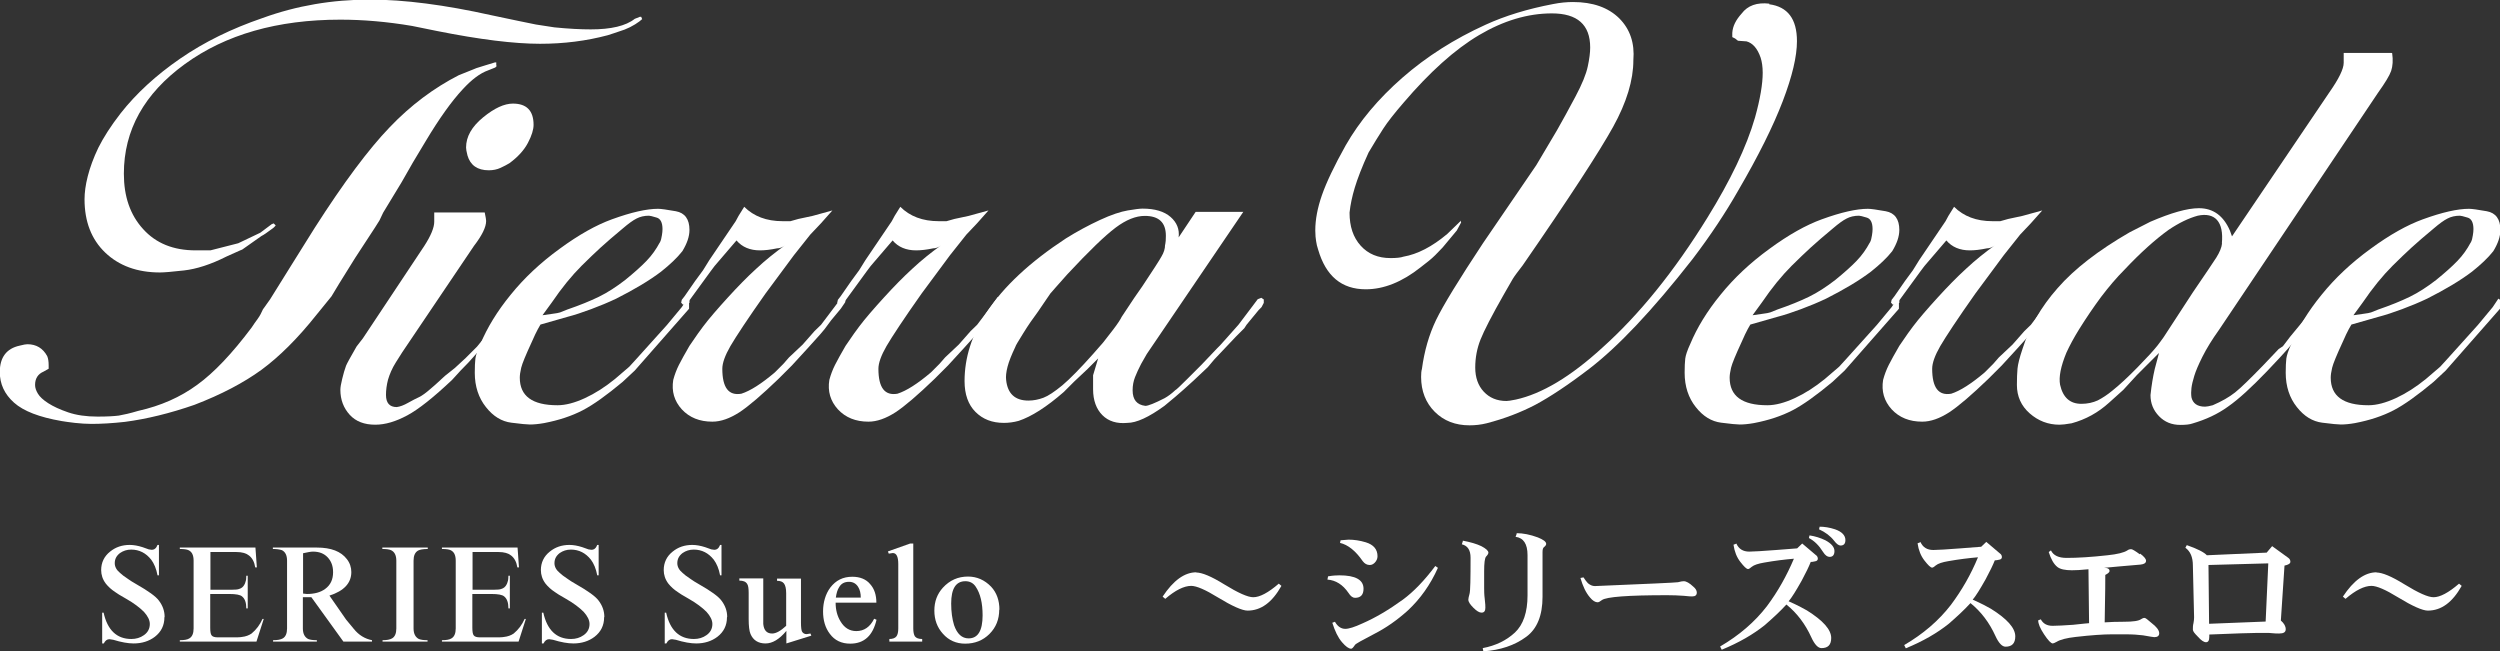
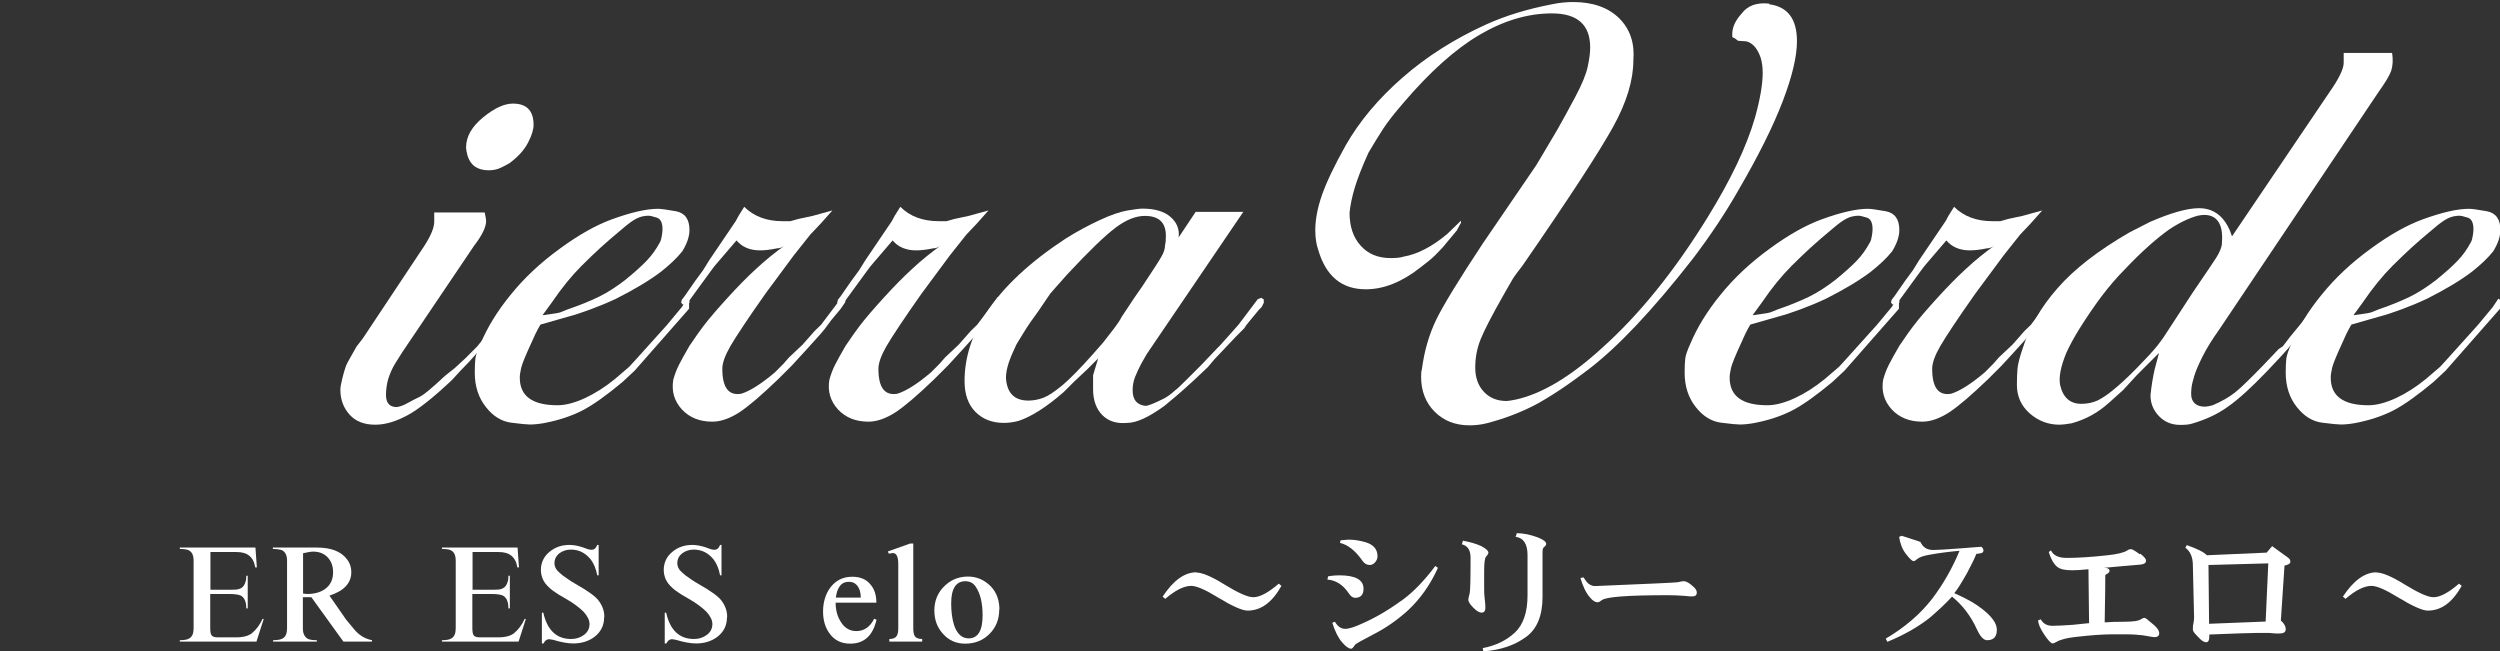
<svg xmlns="http://www.w3.org/2000/svg" id="_文字" viewBox="0 0 123.32 32.12">
  <rect x="0" y="0" width="123.32" height="32.12" fill="#333333" stroke="none" />
  <defs>
    <style>.cls-1{fill:#fff;}</style>
  </defs>
-   <path class="cls-1" d="M24.5,3.26l-.07.07-.35.14c-.4.14-.82.46-1.26.94-.54.58-1.15,1.43-1.82,2.55l-.63,1.05-.56.98-.91,1.5-.18.38-.22.35-.98,1.5-.79,1.27-.38.63-.74.91c-.93,1.17-1.84,2.07-2.71,2.71-.88.64-1.98,1.22-3.31,1.73-1.21.42-2.36.7-3.43.84-.63.07-1.18.1-1.65.1-.26,0-.53-.02-.82-.05-.29-.04-.51-.06-.65-.09-1.1-.19-1.88-.49-2.35-.91-.47-.42-.7-.92-.7-1.51,0-.72.33-1.16.98-1.3.19-.05.31-.07.38-.07.44,0,.77.2.98.59.05.12.07.27.07.45v.17l-.25.14c-.28.12-.42.34-.42.66,0,.14.05.28.14.43.09.15.26.31.51.47.25.16.57.31.98.45.41.14.89.21,1.45.21.47,0,.82-.02,1.05-.05.23-.04.55-.11.95-.23,1.12-.25,2.09-.68,2.92-1.29.83-.6,1.72-1.54,2.68-2.82.09-.14.19-.28.3-.43s.19-.31.26-.47l.35-.49,1.09-1.75,1.12-1.79c1.42-2.22,2.65-3.87,3.69-4.95,1.04-1.09,2.18-1.94,3.41-2.57l.35-.14.35-.14.17-.07.45-.14.46-.14h.07v.14ZM31.68.94c-.07.07-.19.16-.35.26-.16.1-.34.19-.52.26l-.53.18-.31.1c-1.05.28-2.16.42-3.33.42-1.28,0-2.98-.21-5.08-.63l-1.23-.25c-1.24-.21-2.42-.31-3.54-.31-3.1,0-5.66.73-7.67,2.19-2.01,1.46-3.01,3.26-3.01,5.41,0,1.12.31,2.03.95,2.73.63.7,1.49,1.05,2.59,1.05h.73l1.37-.35,1.09-.52.56-.42.1-.04.1.1s-.07.09-.14.14c-.28.21-.47.34-.56.38l-.95.67-.1.04-.67.3c-.79.4-1.49.62-2.1.69-.61.07-1,.1-1.19.1-1.12,0-2.02-.33-2.7-.98-.68-.65-1.02-1.53-1.02-2.63,0-.33.05-.71.16-1.14s.28-.9.52-1.4c.25-.5.61-1.07,1.1-1.7.77-.98,1.75-1.88,2.94-2.7,1.19-.82,2.54-1.48,4.06-2,1.68-.61,3.44-.91,5.29-.91,1.7,0,3.7.26,5.99.77l1.33.28.88.18.91.14c.7.07,1.29.1,1.79.1,1,0,1.73-.17,2.17-.52l.25-.1h.07l.04.1Z" />
  <path class="cls-1" d="M25.66,14.77l-.04.17-.17.28-.07.07-.46.56-.24.35-.35.39-.63.63-.6.67-.38.39-.42.46c-.91.86-1.65,1.45-2.21,1.75-.56.3-1.08.46-1.58.46-.54,0-.96-.16-1.26-.49-.3-.33-.46-.74-.46-1.23,0-.12.03-.3.09-.54.06-.25.12-.46.19-.65.05-.12.22-.43.52-.95l.31-.4,3.03-4.56c.33-.51.49-.91.49-1.19v-.46h2.49c.05.23.07.37.07.42,0,.3-.2.71-.6,1.23l-3.54,5.25-.31.49c-.19.3-.31.59-.39.86-.07.27-.1.52-.1.75,0,.4.18.6.53.6.16-.02.35-.09.56-.21.21-.12.39-.21.54-.28.15-.07.34-.21.58-.42.07-.05.3-.26.7-.63l.49-.39.53-.49.56-.56.31-.38.6-.67c.35-.4.59-.72.73-.98l.21-.28.14-.07.14.07ZM26.32,6.16c0,.23-.09.53-.28.89-.19.36-.49.69-.91,1-.12.07-.26.15-.44.23-.17.08-.37.12-.58.12-.56,0-.91-.25-1.05-.73-.05-.19-.07-.32-.07-.39,0-.54.28-1.03.84-1.49s1.05-.68,1.47-.68c.68,0,1.02.35,1.02,1.05Z" />
  <path class="cls-1" d="M33.99,14.95v.28l-2.68,3.05-.6.56c-.78.65-1.43,1.12-1.97,1.4-.54.28-1.17.49-1.9.63-.28.05-.52.07-.7.07-.14,0-.45-.03-.92-.09-.47-.06-.89-.31-1.25-.77-.36-.45-.55-1.02-.55-1.69,0-.3.01-.53.03-.7.02-.16.1-.41.25-.73.33-.79.82-1.6,1.49-2.42.67-.83,1.47-1.58,2.42-2.27.94-.69,1.8-1.17,2.57-1.45.96-.35,1.72-.52,2.28-.52.14,0,.43.04.88.12.44.08.67.39.67.92,0,.33-.12.67-.35,1.05-.26.33-.61.66-1.05,1.01-.58.44-1.32.88-2.21,1.33-.4.19-.81.36-1.24.52-.43.16-.82.29-1.17.38l-1.33.38s-.19.3-.42.84c-.3.65-.48,1.08-.53,1.29-.05.21-.07.37-.07.49,0,.91.62,1.36,1.86,1.36.4,0,.85-.12,1.35-.35.5-.23,1-.55,1.49-.95l.7-.6.32-.35,1.54-1.71.73-.88.28-.42.1.07v.14ZM32.55,11.96c.05-.09.08-.21.1-.35.02-.12.03-.22.03-.31,0-.32-.1-.52-.3-.57-.2-.06-.32-.09-.37-.09-.23,0-.44.05-.61.14-.18.09-.4.25-.68.49-.44.37-.81.68-1.09.94-.28.25-.59.56-.94.9-.49.49-.98,1.09-1.47,1.81l-.46.63.49-.07c.19-.02.31-.05.38-.07.12-.05.23-.09.35-.14.61-.21,1.13-.42,1.56-.63.43-.21.86-.49,1.3-.83.43-.35.78-.66,1.05-.94.27-.28.48-.58.65-.9Z" />
  <path class="cls-1" d="M41.69,14.91l-.21.31-.49.59-.31.42-.21.25-.63.7-.77.84-.25.25-.42.42c-.82.79-1.46,1.34-1.93,1.65-.47.3-.91.46-1.33.46-.63,0-1.13-.2-1.51-.61-.37-.41-.51-.89-.42-1.45.07-.26.16-.5.28-.74.12-.23.29-.55.52-.94.35-.51.57-.83.67-.95.3-.4.71-.87,1.21-1.42.5-.55.97-1.03,1.42-1.44.44-.41.91-.79,1.4-1.14-.12.09-.24.14-.38.14-.33.07-.61.1-.84.1-.49,0-.88-.16-1.16-.49l-1.08,1.26-.21.28-1.02,1.4c-.09.09-.18.16-.25.21-.02,0-.05.01-.07.03l-.1-.11.03-.14.14-.18.52-.75.39-.53.31-.5,1.3-1.92.14-.26.28-.45c.47.47,1.1.71,1.89.71h.39l.39-.11.7-.15.98-.27-.56.63-.53.56-.81,1.02-1.4,1.89c-.89,1.26-1.46,2.13-1.73,2.59-.27.47-.4.84-.4,1.12,0,.93.31,1.34.94,1.23.44-.14.99-.49,1.65-1.05l.42-.42.28-.32.67-.63.59-.67.32-.31.77-1.02.25-.35h.17c.02.12.02.2,0,.25Z" />
  <path class="cls-1" d="M49.39,14.91l-.21.31-.49.59-.31.42-.21.25-.63.7-.77.84-.25.25-.42.42c-.82.79-1.46,1.34-1.93,1.65-.47.3-.91.46-1.33.46-.63,0-1.13-.2-1.51-.61-.37-.41-.51-.89-.42-1.45.07-.26.16-.5.28-.74.12-.23.29-.55.52-.94.35-.51.57-.83.67-.95.3-.4.71-.87,1.21-1.42.5-.55.97-1.03,1.42-1.44.44-.41.91-.79,1.4-1.14-.12.09-.24.14-.38.14-.33.07-.61.1-.84.1-.49,0-.88-.16-1.16-.49l-1.08,1.26-.21.28-1.02,1.4c-.09.09-.18.16-.25.21-.02,0-.05.01-.07.03l-.1-.11.03-.14.14-.18.52-.75.39-.53.31-.5,1.3-1.92.14-.26.28-.45c.47.47,1.1.71,1.89.71h.39l.39-.11.7-.15.98-.27-.56.63-.53.56-.81,1.02-1.4,1.89c-.89,1.26-1.46,2.13-1.73,2.59-.27.47-.4.84-.4,1.12,0,.93.31,1.34.94,1.23.44-.14.99-.49,1.65-1.05l.42-.42.28-.32.67-.63.59-.67.32-.31.77-1.02.25-.35h.17c.02.12.02.2,0,.25Z" />
  <path class="cls-1" d="M62.34,14.77v.17l-.11.21-.14.14-.6.73-.11.17-.42.42-.53.56-.53.56-.32.38-.7.66c-.35.32-.65.59-.9.8s-.43.36-.54.45c-.77.56-1.38.84-1.83.84-.52.05-.93-.08-1.23-.38-.3-.3-.46-.73-.46-1.28v-.69l.25-.83-.52.52-.66.62-.52.52c-.85.74-1.59,1.21-2.22,1.42-.25.07-.5.1-.73.1-.58,0-1.04-.18-1.4-.54-.36-.36-.54-.87-.54-1.52,0-1.16.36-2.29,1.08-3.38.84-1.28,2.15-2.5,3.92-3.66.56-.35,1.12-.65,1.68-.91s1.02-.41,1.37-.47c.35-.06.6-.09.73-.09.61,0,1.07.14,1.38.41s.45.61.4,1.01l.84-1.26h2.35l-4.76,7.01-.28.49c-.12.23-.22.45-.3.65-.08.2-.12.42-.12.65,0,.47.21.72.63.77.14,0,.46-.13.95-.38.16-.09.34-.22.52-.39.05-.02.25-.21.6-.56l.7-.7.77-.81.14-.14.35-.39.56-.63.74-.98.21-.28.18-.07.1.07ZM57.48,12.05c.02-.09.03-.23.03-.42,0-.66-.35-.98-1.04-.98-.44,0-.92.19-1.44.58-.52.39-1.31,1.15-2.38,2.3l-.56.63-.28.32-.62.91c-.23.31-.47.65-.71,1.04-.24.39-.38.61-.4.69-.18.38-.31.7-.38.97-.07.27-.09.49-.07.65.07.68.44,1.02,1.1,1.02.25,0,.5-.05.74-.14.24-.09.55-.3.93-.61.38-.32.89-.84,1.53-1.56l.49-.56c.26-.33.42-.54.49-.63.23-.3.37-.52.42-.63l.63-.95.39-.56c.51-.77.83-1.26.94-1.46.12-.2.18-.39.18-.58Z" />
  <path class="cls-1" d="M87.27.21c.91.12,1.37.72,1.37,1.82,0,.75-.23,1.73-.7,2.96-.47,1.23-1.2,2.7-2.21,4.43-.61,1.07-1.35,2.19-2.24,3.36-1,1.28-1.93,2.37-2.77,3.26-.84.89-1.61,1.6-2.31,2.14-1.07.82-1.97,1.41-2.68,1.79-.71.37-1.51.68-2.4.91-.28.07-.56.1-.84.1-.7,0-1.27-.22-1.72-.67-.44-.44-.67-1.02-.67-1.72,0-.16.01-.29.04-.39.12-.89.35-1.69.7-2.42.35-.72,1.12-1.98,2.31-3.78l2.63-3.85,1.02-1.72c.28-.49.58-1.04.91-1.66.33-.62.53-1.11.61-1.49.08-.37.12-.69.12-.94,0-1.12-.63-1.68-1.89-1.68-1.19,0-2.39.36-3.59,1.07-1.2.71-2.44,1.83-3.73,3.34-.44.51-.78.94-1,1.28-.22.34-.46.73-.72,1.17-.33.72-.55,1.3-.68,1.73-.13.43-.22.85-.26,1.24,0,.68.18,1.22.55,1.63.37.41.86.61,1.47.61.28,0,.5-.02.64-.07.69-.12,1.41-.49,2.16-1.12l.32-.31.32-.31v-.04s.06.08.04.1l-.21.39-.7.84c-.26.28-.48.5-.67.65-.19.15-.33.26-.42.33-.91.72-1.81,1.08-2.7,1.08-1.19,0-1.97-.65-2.35-1.96-.05-.14-.08-.28-.1-.42-.02-.12-.04-.29-.04-.52,0-.54.11-1.12.33-1.75.22-.63.61-1.45,1.17-2.45.68-1.19,1.61-2.3,2.8-3.34,1.19-1.04,2.56-1.91,4.1-2.61.96-.44,2.07-.78,3.33-1.02.35-.07.68-.1.98-.1.98,0,1.74.27,2.28.8.54.54.77,1.23.7,2.07,0,.98-.33,2.08-1,3.29-.67,1.21-2.15,3.49-4.46,6.83-.23.3-.4.52-.49.67-.19.33-.33.57-.42.73-.61,1.07-1,1.83-1.17,2.26-.17.43-.26.89-.26,1.38s.14.89.42,1.19c.28.3.65.46,1.12.46.07,0,.22-.02.46-.07,1.28-.28,2.71-1.13,4.27-2.56,1.82-1.63,3.55-3.77,5.18-6.41,1.14-1.84,1.93-3.49,2.35-4.94.26-.93.38-1.67.38-2.21,0-.3-.04-.55-.1-.74-.16-.47-.4-.73-.7-.81l-.42-.03-.14-.11-.14-.07v-.21c.02-.33.18-.64.46-.95.3-.4.76-.56,1.37-.49Z" />
  <path class="cls-1" d="M93.67,14.95v.28l-2.68,3.05-.6.56c-.78.65-1.43,1.12-1.97,1.4-.54.28-1.17.49-1.9.63-.28.05-.52.07-.7.07-.14,0-.45-.03-.92-.09-.47-.06-.89-.31-1.25-.77-.36-.45-.55-1.02-.55-1.69,0-.3.01-.53.03-.7.02-.16.1-.41.25-.73.33-.79.82-1.6,1.49-2.42.67-.83,1.47-1.58,2.42-2.27.94-.69,1.8-1.17,2.57-1.45.96-.35,1.72-.52,2.28-.52.14,0,.43.04.88.12.44.08.67.39.67.92,0,.33-.12.67-.35,1.05-.26.33-.61.66-1.05,1.01-.58.44-1.32.88-2.21,1.33-.4.19-.81.36-1.24.52-.43.16-.82.29-1.17.38l-1.33.38s-.19.3-.42.84c-.3.65-.48,1.08-.53,1.29-.05.21-.07.37-.07.49,0,.91.62,1.36,1.86,1.36.4,0,.85-.12,1.35-.35.5-.23,1-.55,1.49-.95l.7-.6.32-.35,1.54-1.71.73-.88.28-.42.1.07v.14ZM92.24,11.96c.05-.09.08-.21.1-.35.02-.12.03-.22.03-.31,0-.32-.1-.52-.3-.57-.2-.06-.32-.09-.37-.09-.23,0-.44.05-.61.14-.18.09-.4.25-.68.49-.44.37-.81.68-1.09.94-.28.25-.59.56-.94.9-.49.49-.98,1.09-1.47,1.81l-.46.63.49-.07c.19-.02.31-.05.38-.07.12-.05.23-.09.35-.14.61-.21,1.13-.42,1.56-.63.43-.21.86-.49,1.3-.83.43-.35.78-.66,1.05-.94.27-.28.48-.58.65-.9Z" />
  <path class="cls-1" d="M101.37,14.91l-.21.31-.49.59-.31.42-.21.25-.63.7-.77.84-.25.25-.42.42c-.82.79-1.46,1.34-1.93,1.65-.47.3-.91.46-1.33.46-.63,0-1.13-.2-1.51-.61-.37-.41-.51-.89-.42-1.45.07-.26.16-.5.28-.74.12-.23.29-.55.52-.94.35-.51.57-.83.67-.95.3-.4.71-.87,1.21-1.42.5-.55.97-1.03,1.42-1.44.44-.41.91-.79,1.4-1.14-.12.09-.24.14-.38.14-.33.07-.61.1-.84.1-.49,0-.88-.16-1.16-.49l-1.08,1.26-.21.28-1.02,1.4c-.09.09-.18.16-.25.21-.02,0-.05.01-.07.03l-.1-.11.03-.14.14-.18.52-.75.39-.53.31-.5,1.3-1.92.14-.26.28-.45c.47.47,1.1.71,1.89.71h.39l.39-.11.7-.15.98-.27-.56.63-.53.56-.81,1.02-1.4,1.89c-.89,1.26-1.46,2.13-1.73,2.59-.27.47-.4.84-.4,1.12,0,.93.31,1.34.94,1.23.44-.14.99-.49,1.65-1.05l.42-.42.28-.32.67-.63.59-.67.32-.31.77-1.02.25-.35h.17c.02.12.02.2,0,.25Z" />
  <path class="cls-1" d="M118,2.62c.05.35.03.64-.05.88-.08.23-.3.59-.65,1.08l-7.84,11.69c-.35.49-.62.93-.82,1.33-.2.4-.33.71-.4.94-.07.23-.12.43-.14.6-.02.16-.02.31,0,.46.07.3.29.46.67.46.07,0,.2-.02.38-.07.44-.19.81-.4,1.1-.63.29-.23.75-.68,1.38-1.33l.77-.81.21-.14.35-.46.52-.63.74-.91c.12-.19.21-.3.28-.35.02,0,.05-.01.07-.04l.14.11-.07.14-.07.14-.14.21-.74.92-.42.5-.42.5-.39.43-.63.67c-.77.8-1.41,1.39-1.93,1.75-.51.37-1.1.64-1.75.83-.14.05-.34.07-.6.07-.42,0-.77-.14-1.05-.43-.28-.29-.42-.63-.42-1.04.05-.48.12-.9.21-1.29l.21-.79-1.09,1.09-.67.73-.7.63c-.54.49-1.15.83-1.85,1.02-.28.05-.48.07-.6.07-.56,0-1.05-.19-1.47-.56s-.63-.84-.63-1.4c0-.33.01-.59.03-.81.02-.21.1-.54.25-.98.33-1.05.9-2.05,1.73-2.99.83-.95,2.01-1.86,3.55-2.75l1.02-.52c1.02-.44,1.82-.67,2.4-.67.7,0,1.21.37,1.53,1.11l.1.28,4.8-7.1c.47-.67.71-1.16.71-1.46v-.49h2.35ZM109.6,12.01c.05-.54-.03-.92-.24-1.16-.21-.23-.53-.3-.95-.21-.44.12-.92.35-1.44.7-.65.47-1.38,1.12-2.17,1.96-.4.4-.78.85-1.16,1.35-.37.5-.73,1.03-1.08,1.59-.26.42-.47.81-.63,1.16-.28.68-.38,1.2-.31,1.58.14.63.49.94,1.05.94.3,0,.57-.06.81-.17.23-.12.48-.28.73-.49.35-.28.76-.66,1.23-1.14.47-.48.79-.83.98-1.07.09-.12.2-.26.31-.42l1.44-2.21c.61-.89.99-1.46,1.16-1.72.16-.26.26-.49.28-.7Z" />
  <path class="cls-1" d="M123.32,14.95v.28l-2.68,3.05-.6.56c-.78.65-1.43,1.12-1.97,1.4-.54.28-1.17.49-1.9.63-.28.05-.52.07-.7.07-.14,0-.45-.03-.92-.09-.47-.06-.89-.31-1.25-.77-.36-.45-.55-1.02-.55-1.69,0-.3.01-.53.03-.7.02-.16.1-.41.25-.73.33-.79.82-1.6,1.49-2.42.67-.83,1.47-1.58,2.42-2.27.94-.69,1.8-1.17,2.57-1.45.96-.35,1.72-.52,2.28-.52.14,0,.43.04.88.12.44.08.67.39.67.92,0,.33-.12.67-.35,1.05-.26.33-.61.66-1.05,1.01-.58.44-1.32.88-2.21,1.33-.4.19-.81.36-1.24.52-.43.16-.82.29-1.17.38l-1.33.38s-.19.3-.42.84c-.3.65-.48,1.08-.53,1.29-.05.21-.07.37-.07.49,0,.91.62,1.36,1.86,1.36.4,0,.85-.12,1.35-.35.5-.23,1-.55,1.49-.95l.7-.6.32-.35,1.54-1.71.73-.88.28-.42.1.07v.14ZM121.88,11.96c.05-.09.08-.21.1-.35.02-.12.03-.22.03-.31,0-.32-.1-.52-.3-.57-.2-.06-.32-.09-.37-.09-.23,0-.44.05-.61.14-.18.09-.4.25-.68.49-.44.37-.81.68-1.09.94-.28.25-.59.56-.94.9-.49.49-.98,1.09-1.47,1.81l-.46.63.49-.07c.19-.02.31-.05.38-.07.12-.05.23-.09.35-.14.61-.21,1.13-.42,1.56-.63.43-.21.86-.49,1.3-.83.43-.35.78-.66,1.05-.94.27-.28.48-.58.65-.9Z" />
-   <path class="cls-1" d="M8.11,30.45c0,.4-.16.72-.47.96-.29.22-.64.33-1.05.33-.27,0-.61-.06-1-.18l-.19-.03c-.12,0-.21.07-.28.21h-.08v-1.52h.07c.19.86.65,1.3,1.37,1.3.23,0,.44-.06.62-.19.2-.14.29-.33.29-.55,0-.19-.1-.39-.29-.6-.21-.21-.5-.43-.87-.64-.3-.17-.48-.28-.54-.33-.2-.13-.35-.27-.47-.42-.16-.21-.23-.44-.23-.67,0-.37.15-.68.44-.91.27-.22.59-.33.97-.33.2,0,.41.04.63.11l.31.11.14.02c.14,0,.23-.08.29-.24h.07v1.5h-.07c-.06-.33-.17-.58-.31-.77-.26-.33-.59-.5-.99-.5-.21,0-.39.06-.55.17-.17.13-.26.29-.26.5,0,.18.09.34.26.48.07.07.21.18.41.31.09.07.23.15.4.25.58.33.96.6,1.11.81.19.25.28.52.28.8Z" />
  <path class="cls-1" d="M13.01,30.53l-.36,1.12h-3.78v-.07c.22,0,.38-.03.47-.09.14-.08.21-.25.21-.49v-3.34c0-.27-.08-.44-.25-.52-.08-.04-.23-.06-.43-.06v-.07h3.73l.07.98h-.08c-.04-.26-.14-.46-.31-.59-.14-.11-.34-.17-.62-.17h-1.28v1.86h1.06c.17,0,.29-.01.36-.04.11-.03.2-.1.26-.22.02-.04.04-.08.05-.13.03-.08.04-.18.04-.3h.07v1.61h-.07c0-.28-.07-.48-.21-.59-.09-.08-.3-.12-.63-.12h-.94v1.66c0,.19.02.31.06.37.05.08.16.11.33.11h.65c.25,0,.43,0,.52-.02.19-.02.35-.08.48-.17.23-.19.41-.43.54-.72h.05Z" />
  <path class="cls-1" d="M18.35,31.65h-1.41l-1.58-2.19h-.42v1.54c0,.26.09.43.26.52.1.04.24.06.43.06v.07h-2.16v-.07c.22,0,.38-.03.48-.09.14-.08.21-.25.21-.49v-3.34c0-.26-.08-.43-.25-.52-.12-.04-.27-.06-.45-.06v-.07h2.17c.7,0,1.19.19,1.48.57.15.19.22.41.22.64,0,.54-.36.93-1.08,1.16l.82,1.18.38.46c.25.31.55.49.9.56v.07ZM16.43,28.22c0-.3-.09-.54-.27-.73s-.42-.28-.72-.28c-.1,0-.27.03-.49.08v1.99l.19.02c.37,0,.67-.08.9-.25.26-.19.39-.46.39-.82Z" />
-   <path class="cls-1" d="M21.11,27.08c-.24,0-.4.03-.49.08-.15.09-.22.25-.22.5v3.34c0,.26.09.43.26.52.1.04.24.06.43.06v.07h-2.22v-.07c.21,0,.37-.03.47-.09.14-.08.21-.25.21-.49v-3.34c0-.27-.09-.44-.26-.52-.09-.04-.23-.06-.43-.06v-.07h2.24v.07Z" />
  <path class="cls-1" d="M25.94,30.53l-.36,1.12h-3.78v-.07c.22,0,.38-.03.47-.09.14-.08.21-.25.21-.49v-3.34c0-.27-.08-.44-.25-.52-.08-.04-.23-.06-.43-.06v-.07h3.73l.07.98h-.08c-.04-.26-.14-.46-.31-.59-.14-.11-.34-.17-.62-.17h-1.28v1.86h1.06c.17,0,.29-.01.36-.04.11-.03.2-.1.26-.22.02-.04.04-.08.05-.13.03-.08.04-.18.04-.3h.07v1.61h-.07c0-.28-.07-.48-.21-.59-.09-.08-.3-.12-.63-.12h-.94v1.66c0,.19.02.31.06.37.05.08.16.11.33.11h.65c.25,0,.43,0,.52-.02.19-.02.35-.08.48-.17.23-.19.41-.43.54-.72h.05Z" />
  <path class="cls-1" d="M29.8,30.45c0,.4-.16.72-.47.96-.29.22-.64.33-1.05.33-.27,0-.61-.06-1-.18l-.19-.03c-.12,0-.21.07-.28.21h-.08v-1.52h.07c.19.86.65,1.3,1.37,1.3.23,0,.44-.06.62-.19.2-.14.29-.33.29-.55,0-.19-.1-.39-.29-.6-.21-.21-.5-.43-.87-.64-.3-.17-.48-.28-.54-.33-.2-.13-.35-.27-.47-.42-.16-.21-.23-.44-.23-.67,0-.37.15-.68.44-.91.27-.22.59-.33.97-.33.2,0,.41.04.63.11l.31.11.14.02c.14,0,.23-.08.29-.24h.07v1.5h-.07c-.06-.33-.17-.58-.31-.77-.26-.33-.59-.5-.99-.5-.21,0-.39.06-.55.17-.17.13-.26.29-.26.5,0,.18.09.34.26.48.07.07.21.18.41.31.09.07.23.15.4.25.58.33.96.6,1.11.81.19.25.28.52.28.8Z" />
  <path class="cls-1" d="M35.86,30.45c0,.4-.16.72-.47.96-.29.22-.64.33-1.05.33-.27,0-.61-.06-1-.18l-.19-.03c-.12,0-.21.07-.28.21h-.08v-1.52h.07c.19.86.65,1.3,1.37,1.3.23,0,.44-.06.62-.19.2-.14.29-.33.29-.55,0-.19-.1-.39-.29-.6-.21-.21-.5-.43-.87-.64-.3-.17-.48-.28-.54-.33-.2-.13-.35-.27-.47-.42-.16-.21-.23-.44-.23-.67,0-.37.15-.68.44-.91.27-.22.59-.33.97-.33.2,0,.41.04.63.11l.31.11.14.02c.14,0,.23-.08.29-.24h.07v1.5h-.07c-.06-.33-.17-.58-.31-.77-.26-.33-.59-.5-.99-.5-.21,0-.39.06-.55.17-.17.13-.26.29-.26.5,0,.18.09.34.26.48.07.07.21.18.41.31.09.07.23.15.4.25.58.33.96.6,1.11.81.19.25.28.52.28.8Z" />
-   <path class="cls-1" d="M40.04,31.35l-1.25.39v-.62c-.35.42-.69.62-1.03.62-.36,0-.61-.16-.74-.47-.06-.14-.09-.39-.09-.74v-1.28c0-.22-.02-.36-.07-.44-.07-.12-.2-.17-.39-.17v-.11h1.18v2.25c.03.31.17.47.44.47.19,0,.42-.13.69-.38v-1.61c0-.23-.04-.39-.11-.48-.07-.09-.18-.13-.34-.13v-.11h1.18v2.17c0,.23.02.38.05.44.05.09.13.13.23.13l.19-.03.04.11Z" />
  <path class="cls-1" d="M43.24,30.56c-.18.79-.61,1.19-1.3,1.19-.43,0-.77-.16-1.01-.49-.22-.29-.33-.66-.33-1.1s.12-.86.36-1.18c.27-.35.62-.53,1.08-.53.38,0,.68.12.88.36.21.23.31.54.31.92h-2.01c0,.35.08.66.24.92.19.32.45.48.78.48.38,0,.68-.2.88-.61l.11.05ZM42.46,29.48c0-.21-.04-.39-.13-.53-.1-.16-.25-.25-.45-.25-.23,0-.39.09-.49.27-.08.12-.13.29-.16.51h1.24Z" />
  <path class="cls-1" d="M45.49,31.65h-1.62v-.13c.16,0,.28-.04.35-.13.06-.08.09-.21.09-.39v-3.18c0-.36-.09-.54-.27-.54l-.2.03-.04-.11,1.1-.39h.15v4.19c0,.18.03.31.08.39.07.09.19.13.36.13v.13Z" />
  <path class="cls-1" d="M49.29,30.07c0,.48-.16.88-.48,1.2s-.72.48-1.2.48c-.44,0-.81-.16-1.1-.49-.28-.31-.42-.69-.42-1.14s.14-.82.42-1.13c.34-.37.75-.55,1.24-.55.44,0,.82.17,1.14.5.27.29.41.67.41,1.14ZM48.47,30.36c0-.61-.11-1.08-.34-1.42-.12-.18-.29-.27-.51-.27-.47,0-.7.37-.7,1.1,0,.41.05.76.14,1.06.15.44.39.66.72.66.46,0,.69-.38.69-1.14Z" />
  <path class="cls-1" d="M59,28.24c.29,0,.75.19,1.38.58.7.43,1.17.64,1.44.64.32,0,.74-.22,1.26-.67l.13.11c-.46.82-1.01,1.22-1.67,1.22-.26,0-.76-.22-1.48-.66-.6-.37-1.04-.56-1.3-.56-.35,0-.78.21-1.28.64l-.13-.11c.53-.8,1.08-1.2,1.67-1.2Z" />
  <path class="cls-1" d="M66.07,28.38c.79,0,1.19.22,1.19.66,0,.3-.14.45-.42.45-.11,0-.22-.08-.32-.24-.28-.41-.63-.63-1.04-.66l.03-.16c.23-.04.41-.05.56-.05ZM70.8,27.92l.13.09c-.37.83-.87,1.53-1.48,2.1-.53.48-1.09.87-1.68,1.17-.58.3-.9.48-.93.53-.08.12-.14.19-.19.19-.12,0-.27-.11-.45-.32-.2-.23-.35-.55-.48-.96l.13-.05c.13.23.3.35.51.35.18,0,.46-.09.85-.27.64-.28,1.3-.67,1.99-1.17.53-.39,1.06-.94,1.6-1.66ZM66.14,26.65l.38-.03c.27,0,.55.04.85.13.39.12.58.35.58.69,0,.12-.05.23-.14.32-.07.07-.15.11-.24.11-.14,0-.25-.06-.35-.19-.35-.51-.73-.81-1.12-.9l.03-.13Z" />
  <path class="cls-1" d="M72.16,26.67c.37.07.68.16.91.27.23.12.35.23.35.32,0,.05-.04.12-.11.19-.07.07-.1.32-.1.74v.8c0,.14,0,.33.03.56s.03.37.03.43c0,.16-.06.24-.19.24-.11,0-.24-.08-.4-.24-.16-.16-.25-.29-.25-.4,0-.05.02-.15.06-.29.04-.14.05-.74.05-1.78,0-.37-.14-.59-.43-.66l.05-.16ZM74.8,26.3c.33,0,.68.07,1.06.21.27.11.41.21.41.32,0,.05-.04.11-.11.16-.05.04-.07.12-.07.24v2.21c0,.92-.27,1.58-.8,1.97-.58.43-1.29.66-2.12.72l-.03-.16c.64-.12,1.17-.38,1.59-.77.41-.39.62-1,.62-1.83v-1.99c0-.55-.2-.85-.59-.9l.06-.16Z" />
  <path class="cls-1" d="M78.11,28.48c.08.12.15.22.22.29.11.09.22.14.34.14,2.63-.11,3.99-.17,4.1-.19.14-.04.23-.05.29-.05.12,0,.28.09.47.27.11.09.17.19.17.29,0,.12-.07.19-.22.19-.05,0-.19,0-.42-.03-.27-.02-.54-.03-.82-.03-1.93,0-3,.08-3.22.24-.09.07-.16.11-.21.11-.12,0-.25-.08-.38-.24-.2-.23-.35-.55-.47-.96l.15-.03Z" />
-   <path class="cls-1" d="M85.65,26.81c.12.27.33.4.64.4.21,0,.66-.03,1.33-.08.64-.05.98-.08,1.03-.08l.25-.24.66.56c.08.05.11.12.11.19s-.05.12-.14.13c-.08.02-.15.03-.21.03-.09.23-.24.54-.45.93-.27.48-.48.82-.64,1.01.43.19.73.35.9.45.8.5,1.2.95,1.2,1.36,0,.34-.16.5-.48.5-.17,0-.34-.18-.5-.53-.3-.66-.71-1.2-1.23-1.62-.31.34-.67.67-1.06,1.01-.57.46-1.28.87-2.13,1.22l-.08-.16c.94-.55,1.71-1.21,2.31-1.99.53-.71.97-1.49,1.33-2.34-.47.04-.95.1-1.46.19-.3.05-.51.12-.62.21-.08.07-.14.11-.18.11-.08,0-.2-.12-.38-.35s-.29-.51-.34-.85l.13-.05ZM89.26,26.41c.27.04.53.12.78.24.3.16.45.34.45.53s-.08.29-.24.29c-.11,0-.22-.08-.32-.24-.2-.32-.43-.55-.7-.69l.03-.13ZM89.75,25.98c.24,0,.5.04.77.13.34.12.51.3.51.53,0,.18-.08.27-.24.27-.09,0-.2-.08-.32-.24-.18-.23-.43-.42-.74-.56l.03-.13Z" />
-   <path class="cls-1" d="M94.73,26.73c.12.27.33.4.64.4.21,0,.66-.03,1.33-.08.64-.05.98-.08,1.03-.08l.25-.24.66.56c.08.05.11.12.11.19s-.05.12-.14.13c-.08.02-.15.03-.21.03-.09.23-.24.54-.45.93-.27.48-.48.82-.64,1.01.43.19.73.35.9.45.8.5,1.2.95,1.2,1.36,0,.34-.16.51-.48.51-.17,0-.34-.18-.5-.53-.3-.66-.71-1.2-1.23-1.62-.31.34-.67.67-1.06,1.01-.57.46-1.28.87-2.13,1.22l-.08-.16c.94-.55,1.71-1.21,2.31-1.99.53-.71.98-1.49,1.33-2.34-.47.04-.95.1-1.46.19-.3.05-.51.12-.62.21-.08.07-.14.11-.18.11-.08,0-.2-.12-.38-.35-.18-.23-.29-.51-.34-.85l.13-.05Z" />
+   <path class="cls-1" d="M94.73,26.73c.12.27.33.4.64.4.21,0,.66-.03,1.33-.08.64-.05.98-.08,1.03-.08c.08.05.11.12.11.19s-.05.12-.14.13c-.08.02-.15.03-.21.03-.09.23-.24.54-.45.93-.27.48-.48.82-.64,1.01.43.19.73.35.9.45.8.5,1.2.95,1.2,1.36,0,.34-.16.51-.48.51-.17,0-.34-.18-.5-.53-.3-.66-.71-1.2-1.23-1.62-.31.34-.67.67-1.06,1.01-.57.46-1.28.87-2.13,1.22l-.08-.16c.94-.55,1.71-1.21,2.31-1.99.53-.71.98-1.49,1.33-2.34-.47.04-.95.1-1.46.19-.3.05-.51.12-.62.21-.08.07-.14.11-.18.11-.08,0-.2-.12-.38-.35-.18-.23-.29-.51-.34-.85l.13-.05Z" />
  <path class="cls-1" d="M105.57,27.31c.19.14.29.26.29.35,0,.11-.09.17-.27.19-.81.07-1.41.12-1.8.16.18,0,.27.05.27.16,0,.05-.07.12-.21.19,0,.12,0,.9-.03,2.34.28-.02.6-.03.95-.03.45,0,.73-.04.85-.13.06-.04.11-.06.17-.06.04,0,.15.08.34.25.25.19.38.36.38.51,0,.12-.08.19-.24.19-.04,0-.22-.03-.56-.09-.23-.03-.52-.05-.88-.05h-.65c-.42,0-1.02.04-1.8.13-.44.05-.75.13-.93.24-.09.05-.16.08-.19.08-.09,0-.23-.15-.43-.45-.2-.3-.29-.53-.29-.69l.13-.05c.11.21.3.32.58.32.23,0,.56-.02,1.01-.05.48-.05.74-.08.79-.08l-.03-2.66c-.37.04-.65.05-.82.05-.33,0-.57-.05-.71-.16-.18-.14-.32-.39-.43-.74l.11-.08c.12.25.38.37.77.37.54,0,1.22-.04,2.02-.13.48-.05.81-.13.98-.24.05-.04.11-.06.19-.06.05,0,.19.08.42.25Z" />
  <path class="cls-1" d="M107.87,26.89c.52.18.85.35.99.5l2.95-.13.27-.32.8.58c.07.05.1.12.1.19,0,.09-.1.15-.29.19l-.18,2.71c.16.14.24.28.24.43s-.11.21-.33.21c-.07,0-.24,0-.52-.03h-.53c-.34,0-1.13.03-2.39.08v.11c0,.18-.05.27-.16.27s-.24-.09-.4-.27c-.16-.16-.25-.27-.25-.35,0-.11,0-.21.03-.32.02-.11.03-.2.03-.29l-.06-2.55c0-.41-.12-.7-.37-.88l.07-.13ZM111.89,27.79l-2.95.08.03,2.9,2.79-.11.13-2.87Z" />
  <path class="cls-1" d="M117.22,28.24c.29,0,.75.19,1.38.58.7.43,1.17.64,1.44.64.32,0,.74-.22,1.26-.67l.13.11c-.46.82-1.01,1.22-1.67,1.22-.26,0-.76-.22-1.48-.66-.6-.37-1.04-.56-1.3-.56-.35,0-.78.21-1.28.64l-.13-.11c.53-.8,1.08-1.2,1.67-1.2Z" />
</svg>